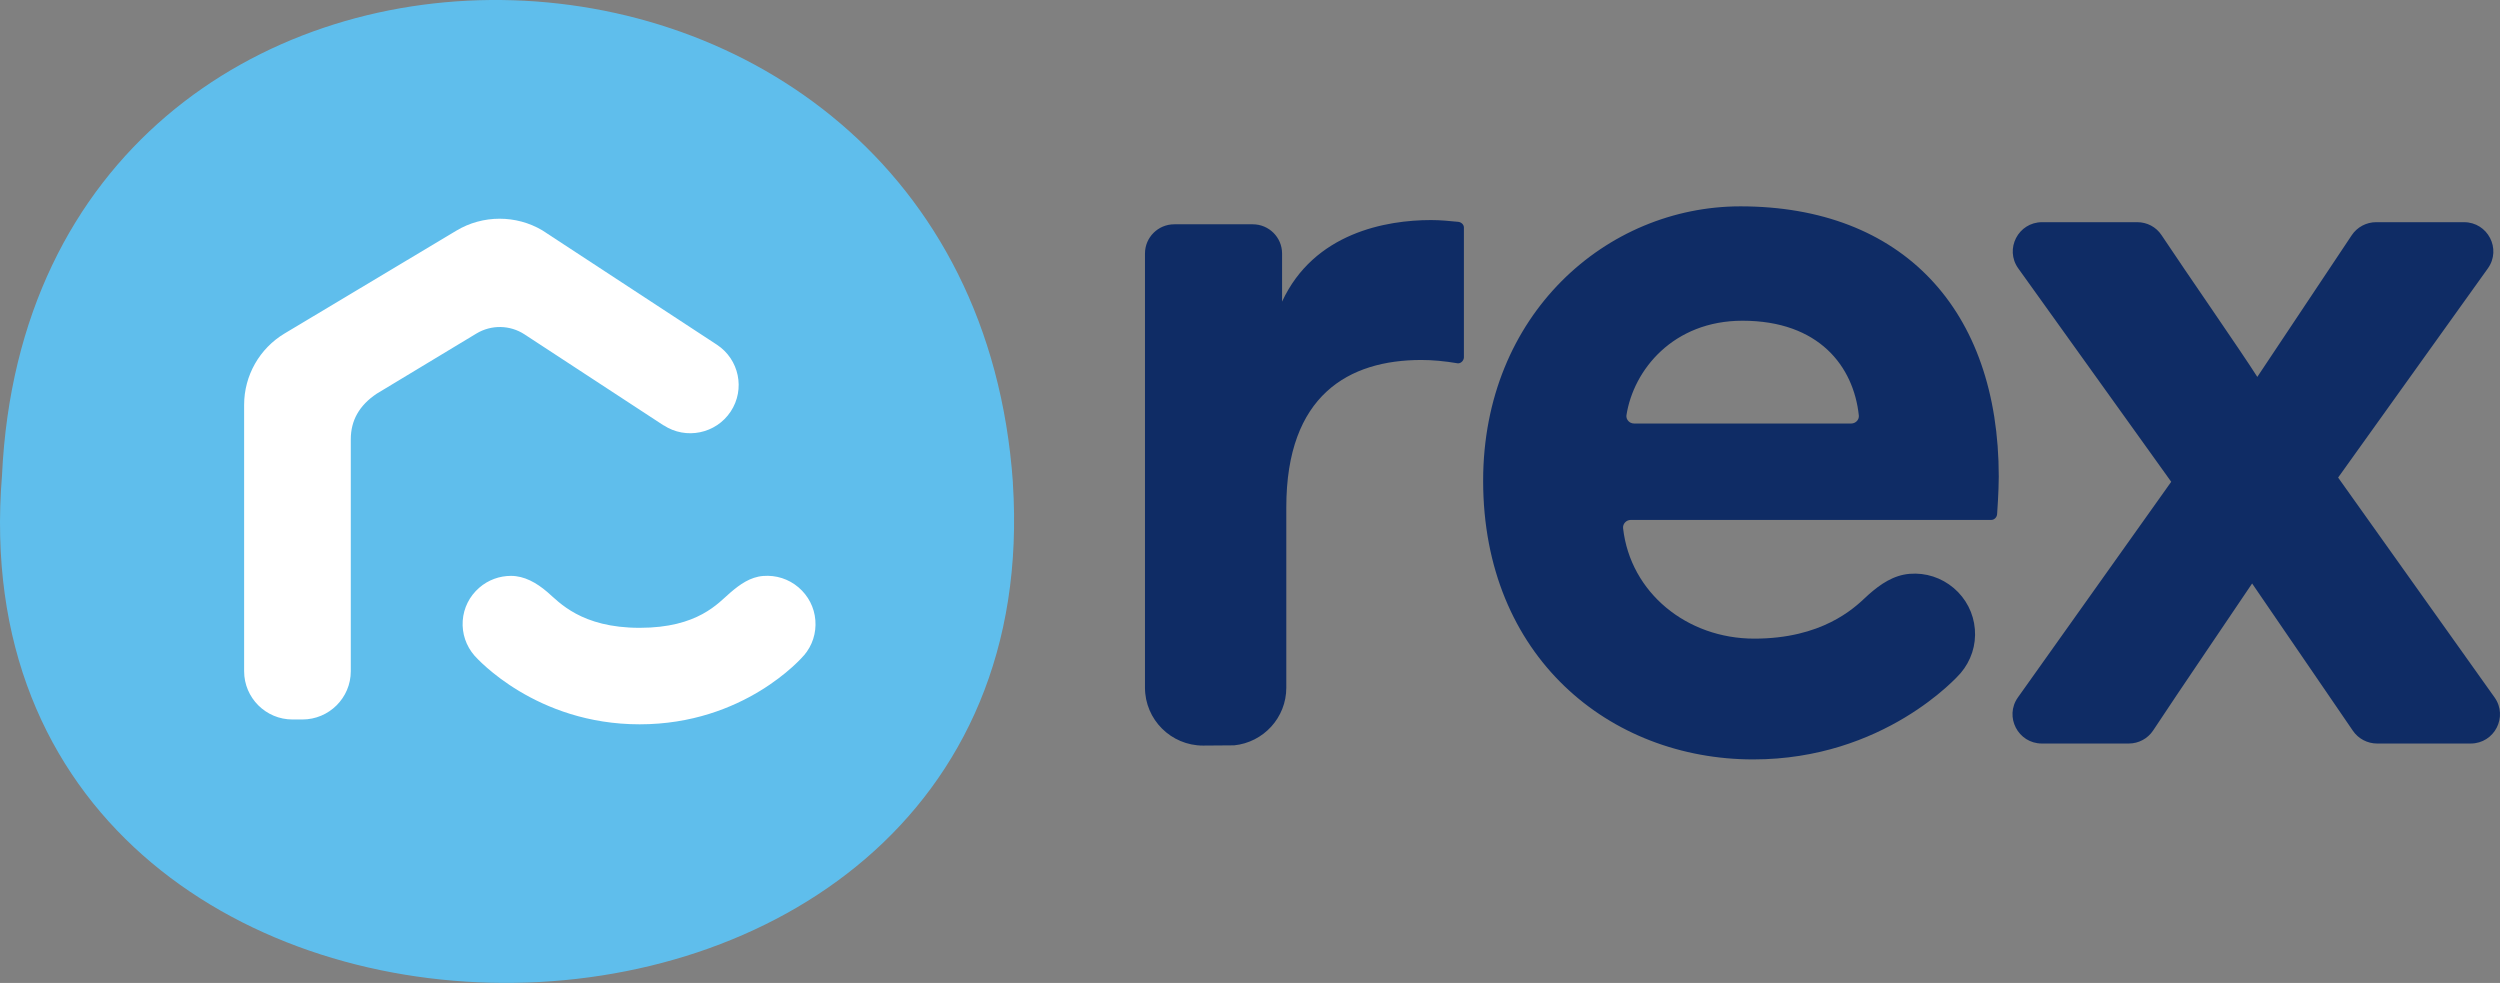
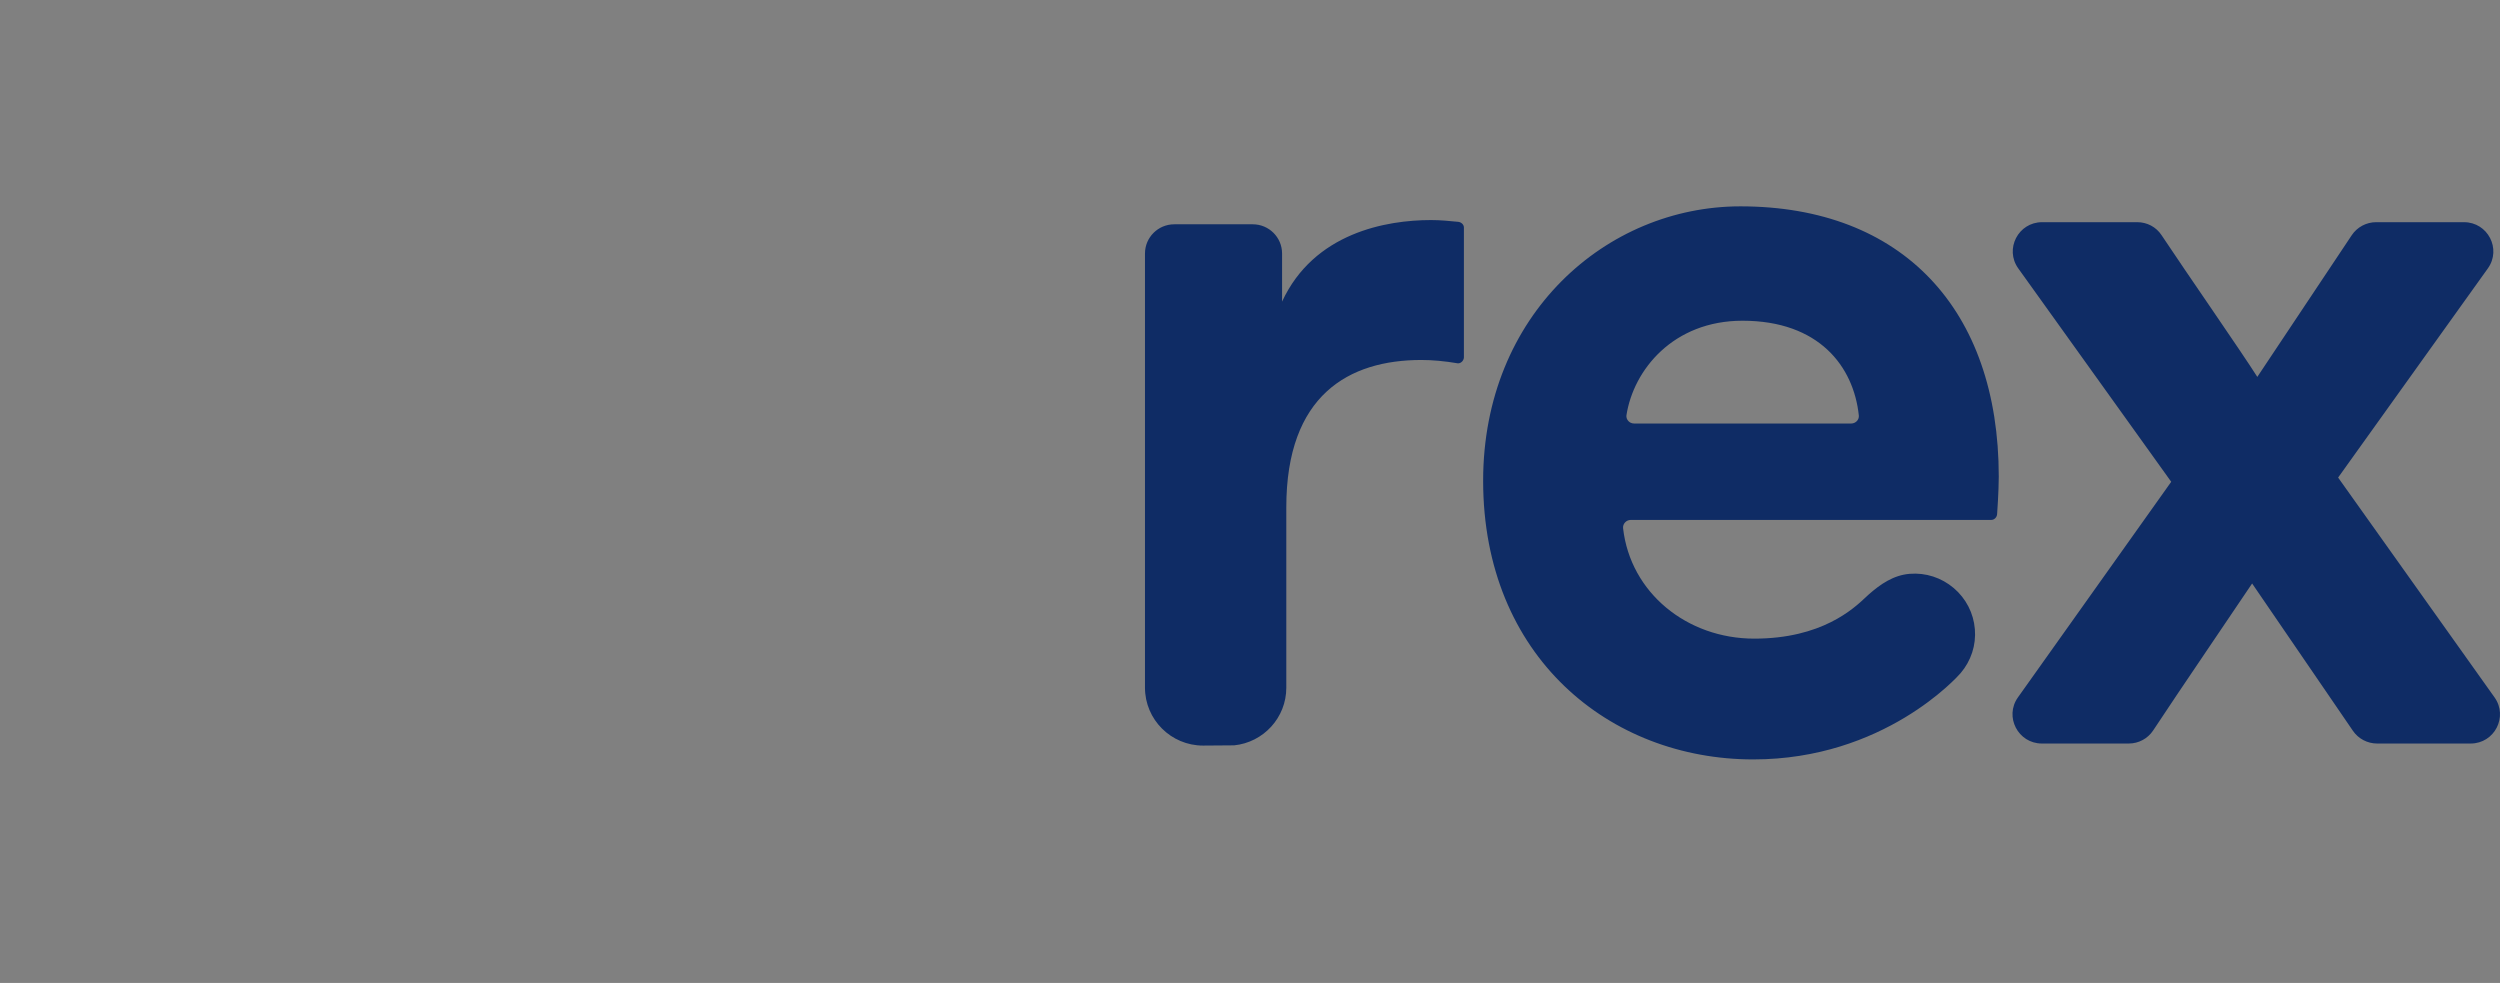
<svg xmlns="http://www.w3.org/2000/svg" width="117" height="46" viewBox="0 0 117 46" fill="none">
  <rect x="0" y="0" width="117" height="46" fill="#808080" stroke="none" />
-   <path d="M47.404 22.588C45.326 -7.102 1.495 -7.839 0.094 22.247C-2.493 53.818 49.446 53.903 47.401 22.588H47.404Z" fill="#5FBEEC" />
-   <path d="M35.717 26.955C36.32 26.907 36.905 27.094 37.368 27.486C37.828 27.879 38.112 28.425 38.159 29.026C38.207 29.628 38.02 30.211 37.626 30.673V30.669C37.516 30.801 34.822 33.898 29.936 33.898C25.081 33.898 22.329 30.819 22.211 30.69C21.814 30.236 21.615 29.653 21.655 29.052C21.696 28.451 21.973 27.901 22.429 27.505C22.855 27.135 23.384 26.951 23.914 26.951C24.539 26.951 25.103 27.27 25.614 27.706C26.166 28.179 27.196 29.382 29.936 29.382C32.674 29.382 33.612 28.219 34.179 27.735C34.631 27.347 35.114 27.003 35.717 26.955ZM23.381 10.236C24.073 10.236 24.765 10.416 25.379 10.779L33.55 16.132C34.594 16.817 34.885 18.218 34.197 19.259C33.509 20.3 32.103 20.59 31.059 19.904L31.062 19.912L24.547 15.648C23.866 15.204 22.995 15.19 22.3 15.607L17.627 18.427C16.807 18.977 16.417 19.685 16.417 20.558V31.413C16.417 32.66 15.401 33.672 14.15 33.672H13.69C12.44 33.672 11.425 32.66 11.425 31.413V18.947C11.425 17.576 12.146 16.307 13.323 15.604L21.347 10.801C21.972 10.423 22.678 10.236 23.381 10.236Z" fill="white" />
  <path d="M81.451 9.657C89.014 9.658 93.542 14.469 93.542 22.303C93.542 22.999 93.465 24.059 93.465 24.059C93.457 24.209 93.332 24.333 93.189 24.333H76.314C76.111 24.333 75.938 24.517 75.96 24.719C76.302 27.74 78.948 29.888 82.101 29.888C85.258 29.888 86.752 28.483 87.322 27.946C87.37 27.902 87.411 27.862 87.446 27.831C88.005 27.336 88.616 26.918 89.37 26.855C90.124 26.793 90.856 27.032 91.434 27.52C92.011 28.011 92.361 28.693 92.424 29.444C92.486 30.196 92.247 30.925 91.758 31.501C91.618 31.666 88.16 35.541 82.053 35.541C75.335 35.541 69.411 30.731 69.411 22.5C69.411 14.717 75.183 9.658 81.451 9.657ZM66.969 10.299C67.425 10.299 67.841 10.342 68.257 10.383C68.397 10.405 68.511 10.516 68.511 10.648V16.73C68.5 16.88 68.378 17.005 68.234 17.005C67.609 16.899 67.039 16.847 66.52 16.847C63.136 16.847 60.199 18.482 60.199 23.739V32.187C60.199 33.585 59.13 34.743 57.759 34.882L56.304 34.893C54.806 34.893 53.585 33.678 53.585 32.183V11.864C53.585 11.109 54.199 10.497 54.957 10.497H58.629C59.387 10.497 60.001 11.109 60.001 11.864V14.115C61.494 10.893 64.879 10.299 66.969 10.299ZM100.021 10.398C100.484 10.398 100.907 10.621 101.161 11.006C102.338 12.78 104.898 16.462 105.642 17.639L110.06 11.01C110.313 10.629 110.744 10.398 111.204 10.398H115.313C116.432 10.398 117.079 11.655 116.433 12.56L109.424 22.35L116.745 32.638C117.389 33.543 116.741 34.797 115.626 34.797H111.248C110.796 34.797 110.369 34.573 110.115 34.199L105.399 27.307C104.612 28.487 101.964 32.366 100.768 34.185C100.514 34.569 100.087 34.797 99.623 34.797H95.561C94.447 34.797 93.796 33.543 94.439 32.638L101.613 22.548L94.454 12.56C93.807 11.655 94.454 10.398 95.572 10.398H100.021ZM81.549 15.01C78.315 15.01 76.449 17.302 76.118 19.432C76.089 19.637 76.262 19.82 76.472 19.82H86.641C86.843 19.82 87.015 19.644 86.993 19.442C86.75 17.151 85.132 15.01 81.549 15.01Z" fill="#0F2C65" />
</svg>